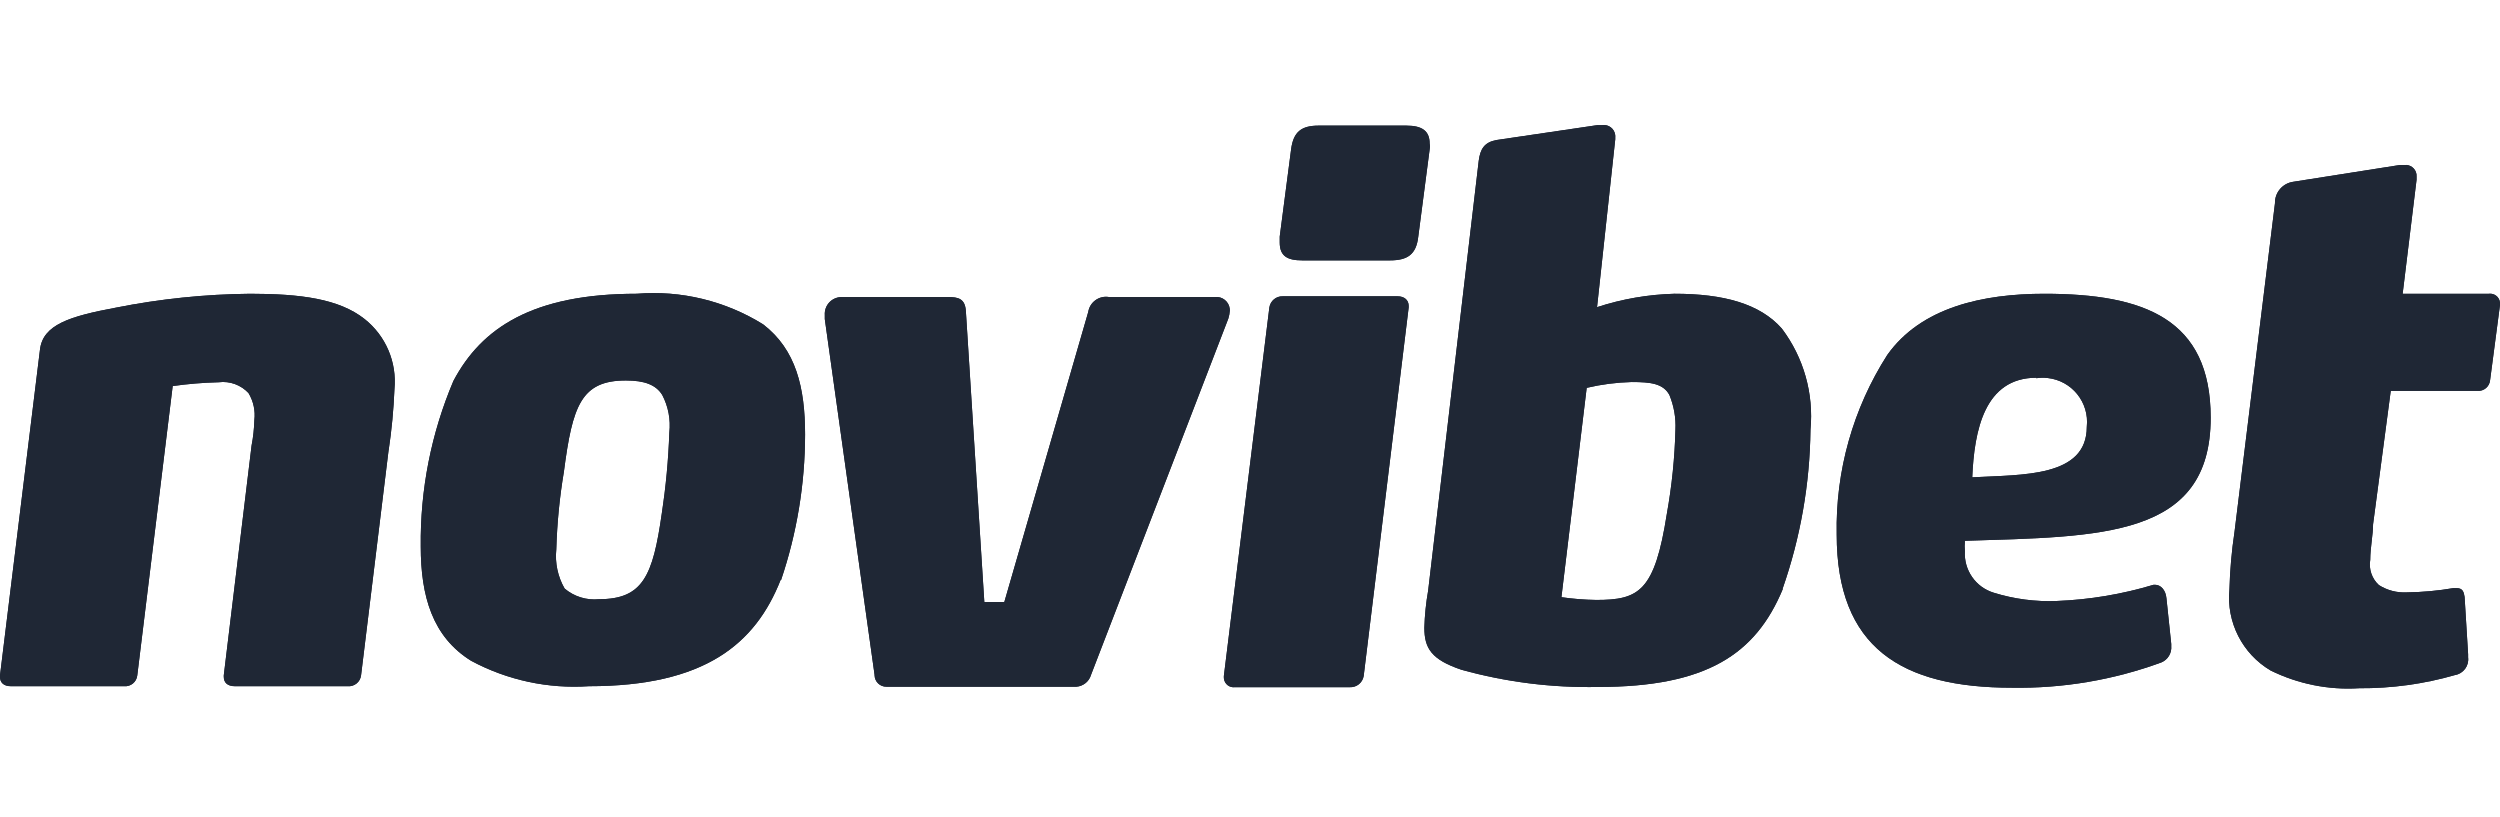
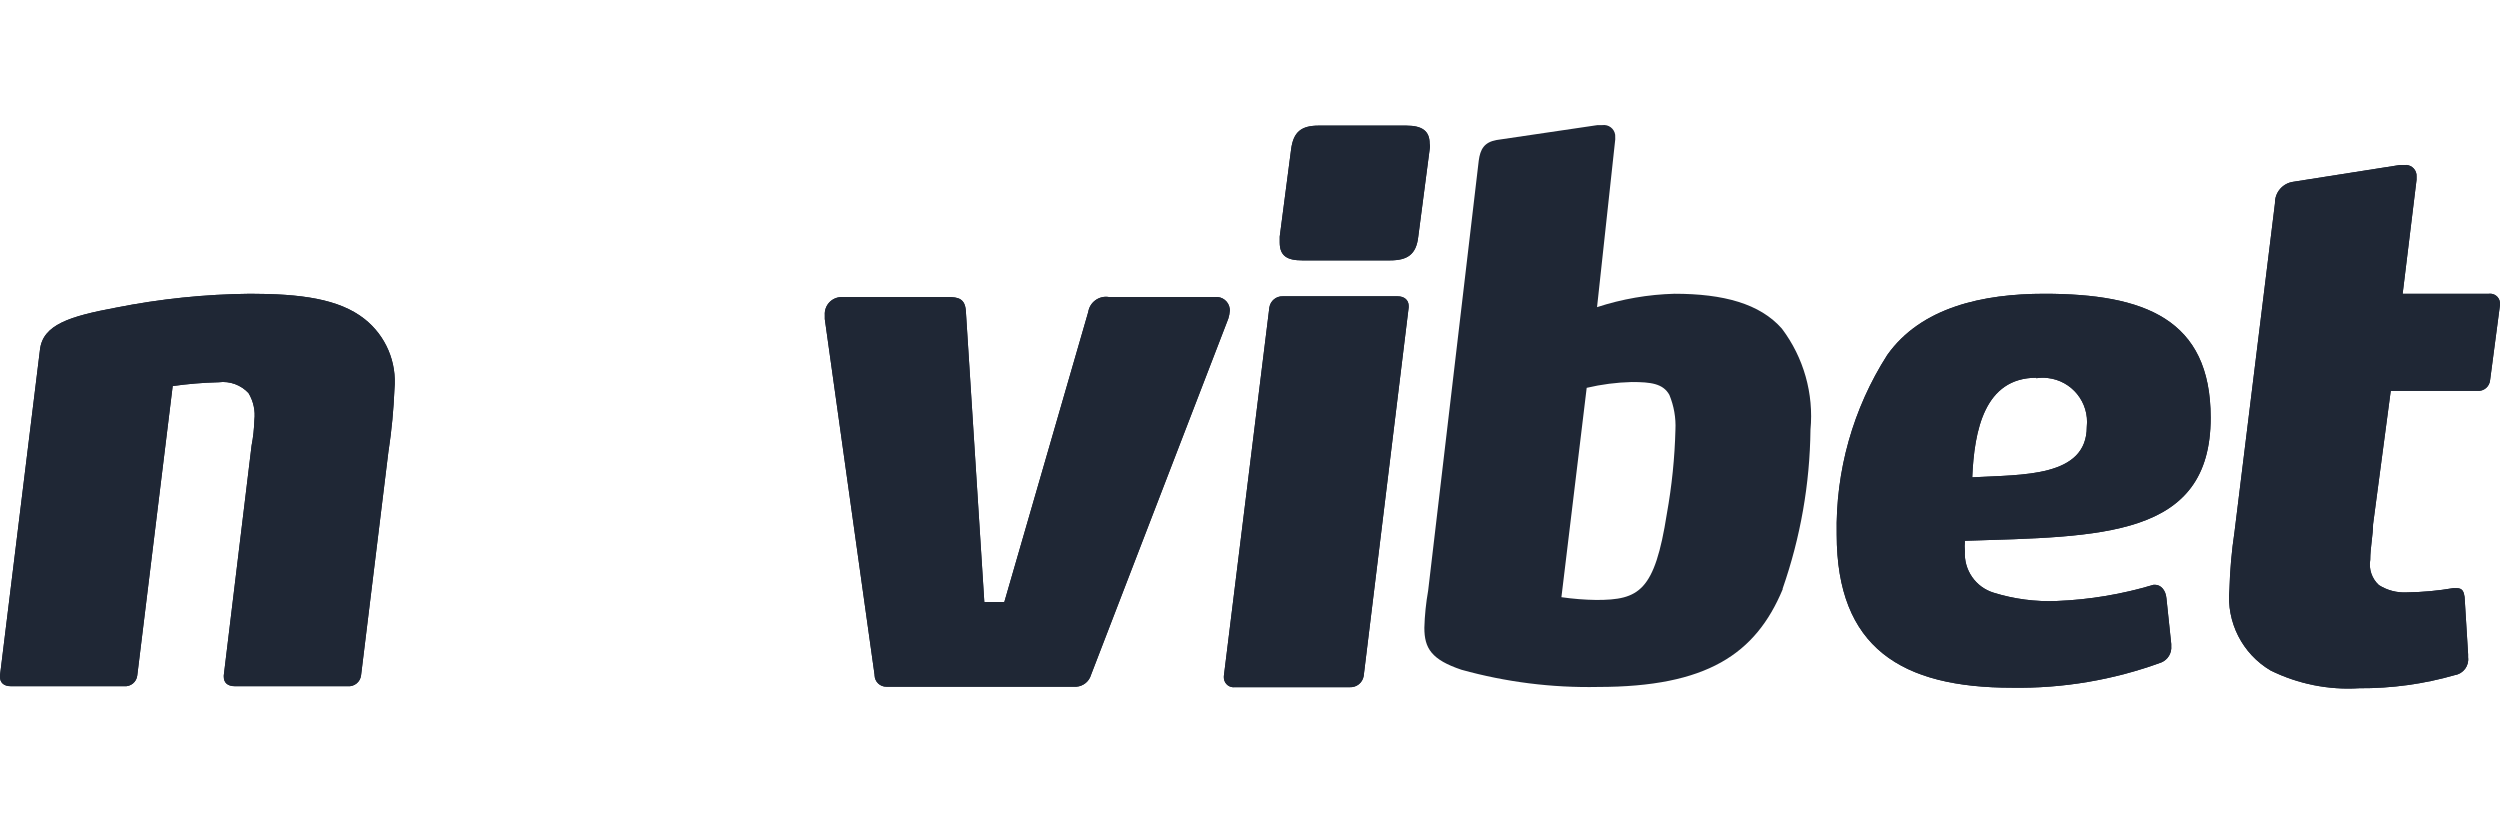
<svg xmlns="http://www.w3.org/2000/svg" width="260" height="85" viewBox="0 0 260 85" fill="none">
  <path d="M40.419 46.778C38.698 60.85 37.744 68.67 37.551 70.235C37.469 70.925 36.853 71.427 36.158 71.365C34.983 71.365 25.602 71.365 24.427 71.365C23.667 71.365 23.273 70.995 23.273 70.391C23.273 70.379 23.273 70.33 23.273 70.235C25.007 55.891 25.972 47.924 26.165 46.33C26.334 45.463 26.428 44.583 26.453 43.7C26.572 42.722 26.358 41.732 25.849 40.885C25.06 40.031 23.901 39.608 22.747 39.755C21.144 39.792 19.546 39.924 17.96 40.15C17.59 43.158 14.648 67.223 14.278 70.235C14.209 70.921 13.6 71.427 12.91 71.365C11.731 71.365 2.309 71.365 1.13 71.365C0.394 71.365 0 70.995 0 70.391C0 70.379 0 70.33 0 70.235C2.494 49.929 3.879 38.646 4.154 36.39C4.442 33.761 7.256 32.894 12.043 31.998C16.641 31.082 21.317 30.597 26.005 30.552C31.265 30.552 35.263 31.077 37.921 33.181C40.123 34.928 41.29 37.668 41.023 40.466C40.937 42.595 40.736 44.719 40.419 46.831" fill="#1F2735" />
  <path d="M40.419 46.778C38.698 60.85 37.744 68.67 37.551 70.235C37.469 70.925 36.853 71.427 36.158 71.365C34.983 71.365 25.602 71.365 24.427 71.365C23.667 71.365 23.273 70.995 23.273 70.391C23.273 70.379 23.273 70.33 23.273 70.235C25.007 55.891 25.972 47.924 26.165 46.33C26.334 45.463 26.428 44.583 26.453 43.7C26.572 42.722 26.358 41.732 25.849 40.885C25.06 40.031 23.901 39.608 22.747 39.755C21.144 39.792 19.546 39.924 17.96 40.15C17.59 43.158 14.648 67.223 14.278 70.235C14.209 70.921 13.6 71.427 12.91 71.365C11.731 71.365 2.309 71.365 1.13 71.365C0.394 71.365 0 70.995 0 70.391C0 70.379 0 70.33 0 70.235C2.494 49.929 3.879 38.646 4.154 36.39C4.442 33.761 7.256 32.894 12.043 31.998C16.641 31.082 21.317 30.597 26.005 30.552C31.265 30.552 35.263 31.077 37.921 33.181C40.123 34.928 41.29 37.668 41.023 40.466C40.937 42.595 40.736 44.719 40.419 46.831" fill="#1F2735" />
-   <path d="M68.87 41.07C68.213 40.018 67.029 39.57 65.086 39.57C60.431 39.57 59.535 42.2 58.643 49.066C58.195 51.733 57.932 54.432 57.854 57.136C57.706 58.553 58.01 59.979 58.721 61.212C59.715 62.05 61.006 62.449 62.296 62.317C66.873 62.317 67.9 59.872 68.821 53.43C69.248 50.636 69.511 47.817 69.61 44.99C69.758 43.638 69.503 42.274 68.87 41.07ZM81.18 60.32C78.551 66.973 73.291 71.365 61.244 71.365C57.004 71.653 52.767 70.74 49.016 68.735C44.969 66.237 43.757 62.001 43.757 56.824C43.691 50.915 44.845 45.06 47.151 39.624C50.068 34.102 55.409 30.551 66.216 30.551C70.826 30.173 75.436 31.291 79.364 33.732C82.783 36.361 83.728 40.306 83.728 45.2C83.72 50.34 82.877 55.447 81.23 60.32" fill="#1F2735" />
-   <path d="M68.872 41.07C68.215 40.018 67.031 39.57 65.088 39.57C60.432 39.57 59.537 42.2 58.645 49.066C58.197 51.733 57.934 54.432 57.856 57.136C57.708 58.553 58.012 59.979 58.723 61.212C59.718 62.05 61.008 62.449 62.298 62.317C66.875 62.317 67.902 59.872 68.823 53.43C69.25 50.636 69.513 47.817 69.612 44.99C69.76 43.638 69.505 42.274 68.872 41.07ZM81.182 60.32C78.553 66.972 73.293 71.365 61.246 71.365C57.006 71.653 52.769 70.74 49.018 68.735C44.971 66.237 43.758 62.001 43.758 56.824C43.693 50.915 44.847 45.06 47.153 39.624C50.07 34.101 55.411 30.551 66.218 30.551C70.828 30.173 75.438 31.291 79.366 33.732C82.785 36.361 83.73 40.306 83.73 45.2C83.722 50.34 82.879 55.447 81.232 60.32" fill="#1F2735" />
  <path d="M113.469 70.182C113.272 70.872 112.659 71.365 111.944 71.418C109.968 71.418 94.169 71.418 92.193 71.418C91.527 71.431 90.973 70.901 90.956 70.235C90.956 70.215 90.956 70.198 90.956 70.182C90.611 67.712 88.885 55.382 85.779 33.181C85.779 32.931 85.779 32.787 85.779 32.762C85.717 31.788 86.457 30.954 87.431 30.897C87.492 30.892 87.554 30.888 87.62 30.892C88.713 30.892 97.489 30.892 98.582 30.892C99.663 30.892 100.374 31.053 100.452 32.368C100.579 34.381 101.22 44.464 102.371 62.609H104.45C109.685 44.509 112.598 34.455 113.177 32.446C113.337 31.427 114.295 30.728 115.314 30.888C115.322 30.892 115.326 30.892 115.334 30.892C116.435 30.892 125.253 30.892 126.354 30.892C127.119 30.806 127.809 31.357 127.895 32.121C127.903 32.175 127.903 32.232 127.903 32.285C127.887 32.573 127.833 32.857 127.747 33.128C124.892 40.54 116.324 62.769 113.469 70.182Z" fill="#1F2735" />
  <path d="M113.467 70.182C113.27 70.872 112.657 71.365 111.942 71.418C109.966 71.418 94.167 71.418 92.191 71.418C91.525 71.431 90.971 70.901 90.954 70.235C90.954 70.215 90.954 70.198 90.954 70.182C90.609 67.712 88.883 55.381 85.777 33.181C85.777 32.93 85.777 32.787 85.777 32.762C85.715 31.788 86.455 30.954 87.429 30.896C87.49 30.892 87.552 30.888 87.618 30.892C88.711 30.892 97.487 30.892 98.58 30.892C99.661 30.892 100.372 31.053 100.45 32.367C100.577 34.381 101.218 44.464 102.369 62.609H104.448C109.683 44.509 112.596 34.455 113.175 32.446C113.335 31.427 114.293 30.728 115.312 30.888C115.32 30.892 115.324 30.892 115.332 30.892C116.433 30.892 125.251 30.892 126.352 30.892C127.117 30.806 127.807 31.357 127.893 32.121C127.901 32.174 127.901 32.232 127.901 32.285C127.885 32.573 127.832 32.856 127.745 33.128C124.89 40.54 116.323 62.769 113.467 70.182Z" fill="#1F2735" />
  <path d="M147.499 24.61C147.29 26.475 146.369 27.079 144.557 27.079C143.645 27.079 136.344 27.079 135.431 27.079C133.878 27.079 133.089 26.631 133.089 25.214C133.089 25.173 133.089 24.971 133.089 24.61C133.8 19.166 134.195 16.142 134.273 15.537C134.511 13.697 135.353 13.064 137.141 13.064C138.053 13.064 145.354 13.064 146.266 13.064C147.894 13.064 148.683 13.615 148.683 14.929C148.724 15.131 148.724 15.336 148.683 15.537C148.448 17.349 147.737 22.794 147.499 24.61ZM141.821 70.313C141.702 71.008 141.081 71.505 140.374 71.468C139.179 71.468 129.63 71.468 128.434 71.468C127.875 71.542 127.361 71.147 127.288 70.584C127.283 70.547 127.279 70.506 127.279 70.469C127.279 70.461 127.279 70.408 127.279 70.313C130.119 47.307 131.696 34.529 132.013 31.973C132.12 31.291 132.715 30.794 133.406 30.814C134.601 30.814 144.15 30.814 145.346 30.814C146.053 30.814 146.501 31.209 146.501 31.813C146.501 31.825 146.501 31.879 146.501 31.973C144.007 52.419 142.445 65.202 141.821 70.313Z" fill="#1F2735" />
  <path d="M147.501 24.61C147.292 26.475 146.371 27.079 144.559 27.079C143.647 27.079 136.345 27.079 135.433 27.079C133.88 27.079 133.091 26.631 133.091 25.214C133.091 25.173 133.091 24.971 133.091 24.61C133.802 19.166 134.197 16.142 134.275 15.537C134.513 13.697 135.355 13.064 137.143 13.064C138.055 13.064 145.356 13.064 146.268 13.064C147.896 13.064 148.684 13.615 148.684 14.929C148.726 15.131 148.726 15.336 148.684 15.537C148.45 17.349 147.739 22.794 147.501 24.61ZM141.823 70.313C141.703 71.008 141.083 71.505 140.376 71.468C139.181 71.468 129.632 71.468 128.436 71.468C127.877 71.542 127.363 71.147 127.289 70.584C127.285 70.547 127.281 70.506 127.281 70.469C127.281 70.461 127.281 70.408 127.281 70.313C130.12 47.307 131.698 34.529 132.015 31.973C132.122 31.291 132.717 30.794 133.408 30.814C134.603 30.814 144.152 30.814 145.348 30.814C146.055 30.814 146.503 31.209 146.503 31.813C146.503 31.825 146.503 31.879 146.503 31.973C144.009 52.419 142.447 65.202 141.823 70.313Z" fill="#1F2735" />
-   <path d="M173.616 41.07C172.959 39.887 171.693 39.731 169.696 39.731C168.118 39.772 166.553 39.973 165.016 40.335C164.753 42.512 162.65 59.93 162.387 62.108C163.586 62.28 164.798 62.379 166.015 62.395C170.461 62.395 172.088 61.504 173.353 53.43C173.871 50.545 174.171 47.628 174.245 44.698C174.306 43.457 174.089 42.221 173.616 41.07ZM185.396 61.294C182.582 68.025 177.507 71.443 166.2 71.443C161.405 71.542 156.618 70.938 151.999 69.656C148.868 68.604 148.133 67.421 148.133 65.288C148.17 63.994 148.301 62.699 148.527 61.426C149.053 56.955 153.261 21.191 153.787 16.721C153.943 15.509 154.366 14.798 155.627 14.564C156.33 14.461 159.835 13.943 166.146 13.011C166.446 13.011 166.611 13.011 166.647 13.011C167.293 12.924 167.888 13.376 167.979 14.021C167.991 14.108 167.995 14.19 167.987 14.272C167.987 14.272 167.987 14.432 167.987 14.486C167.798 16.232 166.282 30.198 166.093 31.944C168.694 31.094 171.406 30.625 174.142 30.551C179.241 30.551 183.03 31.579 185.318 34.18C187.586 37.191 188.646 40.943 188.289 44.698C188.227 50.323 187.249 55.903 185.396 61.212" fill="#1F2735" />
-   <path d="M173.616 41.07C172.959 39.887 171.693 39.731 169.696 39.731C168.118 39.772 166.553 39.973 165.016 40.335C164.753 42.512 162.65 59.93 162.387 62.108C163.586 62.28 164.798 62.379 166.015 62.395C170.461 62.395 172.088 61.504 173.353 53.43C173.871 50.545 174.171 47.628 174.245 44.698C174.306 43.457 174.089 42.221 173.616 41.07ZM185.396 61.294C182.582 68.025 177.507 71.443 166.2 71.443C161.405 71.542 156.618 70.938 151.999 69.656C148.868 68.604 148.133 67.421 148.133 65.288C148.17 63.994 148.301 62.699 148.527 61.426C149.053 56.955 153.261 21.191 153.787 16.721C153.943 15.509 154.366 14.798 155.627 14.564C156.33 14.461 159.835 13.943 166.146 13.011C166.446 13.011 166.611 13.011 166.647 13.011C167.293 12.924 167.888 13.376 167.979 14.021C167.991 14.108 167.995 14.19 167.987 14.272C167.987 14.272 167.987 14.432 167.987 14.486C167.798 16.232 166.282 30.198 166.093 31.944C168.694 31.094 171.406 30.625 174.142 30.551C179.241 30.551 183.03 31.579 185.318 34.18C187.586 37.191 188.646 40.943 188.289 44.698C188.227 50.323 187.249 55.903 185.396 61.212" fill="#1F2735" />
+   <path d="M173.616 41.07C172.959 39.887 171.693 39.731 169.696 39.731C168.118 39.772 166.553 39.973 165.016 40.335C164.753 42.512 162.65 59.93 162.387 62.108C163.586 62.28 164.798 62.379 166.015 62.395C170.461 62.395 172.088 61.504 173.353 53.43C173.871 50.545 174.171 47.628 174.245 44.698C174.306 43.457 174.089 42.221 173.616 41.07ZM185.396 61.294C182.582 68.025 177.507 71.443 166.2 71.443C161.405 71.542 156.618 70.938 151.999 69.656C148.868 68.604 148.133 67.421 148.133 65.288C148.17 63.994 148.301 62.699 148.527 61.426C149.053 56.955 153.261 21.191 153.787 16.721C153.943 15.509 154.366 14.798 155.627 14.564C156.33 14.461 159.835 13.943 166.146 13.011C166.446 13.011 166.611 13.011 166.647 13.011C167.293 12.924 167.888 13.376 167.979 14.021C167.987 14.272 167.987 14.432 167.987 14.486C167.798 16.232 166.282 30.198 166.093 31.944C168.694 31.094 171.406 30.625 174.142 30.551C179.241 30.551 183.03 31.579 185.318 34.18C187.586 37.191 188.646 40.943 188.289 44.698C188.227 50.323 187.249 55.903 185.396 61.212" fill="#1F2735" />
  <path d="M211.791 39.283C206.375 39.283 205.324 44.776 205.114 49.641C210.373 49.354 217.026 49.641 217.026 44.382C217.301 41.855 215.477 39.587 212.95 39.312C212.555 39.267 212.157 39.275 211.766 39.336L211.791 39.283ZM204.35 56.298C204.313 56.639 204.313 56.98 204.35 57.321C204.226 59.273 205.455 61.056 207.32 61.635C209.457 62.301 211.688 62.597 213.923 62.502C217.33 62.367 220.703 61.8 223.97 60.818C223.97 60.818 223.97 60.818 224.126 60.818C224.705 60.818 225.231 61.344 225.309 62.215C225.342 62.531 225.511 64.117 225.81 66.973C225.81 67.1 225.81 67.17 225.81 67.182C225.876 67.918 225.461 68.608 224.783 68.892C219.807 70.716 214.54 71.608 209.243 71.521C197.751 71.521 191.016 67.367 191.016 55.587C190.885 48.98 192.717 42.48 196.276 36.916C199.801 31.944 206.244 30.552 212.609 30.552C223.021 30.552 229.911 33.181 229.911 43.437C229.911 55.953 218.525 55.797 204.296 56.244" fill="#1F2735" />
  <path d="M211.791 39.283C206.375 39.283 205.324 44.776 205.114 49.641C210.373 49.354 217.026 49.641 217.026 44.382C217.301 41.855 215.477 39.587 212.95 39.312C212.555 39.266 212.157 39.275 211.766 39.336L211.791 39.283ZM204.35 56.298C204.313 56.639 204.313 56.98 204.35 57.321C204.226 59.273 205.455 61.056 207.32 61.635C209.457 62.301 211.688 62.597 213.923 62.502C217.33 62.367 220.703 61.8 223.97 60.818C223.97 60.818 223.97 60.818 224.126 60.818C224.705 60.818 225.231 61.343 225.309 62.215C225.342 62.531 225.511 64.117 225.81 66.973C225.81 67.1 225.81 67.17 225.81 67.182C225.876 67.918 225.461 68.608 224.783 68.891C219.807 70.716 214.54 71.608 209.243 71.521C197.751 71.521 191.016 67.367 191.016 55.587C190.885 48.98 192.717 42.48 196.276 36.916C199.801 31.944 206.244 30.552 212.609 30.552C223.021 30.552 229.911 33.181 229.911 43.437C229.911 55.953 218.525 55.797 204.296 56.244" fill="#1F2735" />
  <path d="M258.973 39.517C258.919 40.199 258.324 40.709 257.641 40.651C257.629 40.651 257.617 40.651 257.604 40.651C257.009 40.651 254.017 40.651 248.639 40.651C247.534 48.98 246.921 53.611 246.798 54.535C246.798 55.612 246.506 56.98 246.506 58.217C246.338 59.186 246.675 60.181 247.402 60.846C248.273 61.401 249.292 61.664 250.319 61.606C251.942 61.586 253.561 61.438 255.16 61.163C255.193 61.163 255.443 61.163 255.476 61.163C256.158 61.163 256.236 61.606 256.318 62.083C256.343 62.478 256.462 64.47 256.684 68.049C256.684 68.238 256.684 68.345 256.684 68.366C256.795 69.249 256.191 70.058 255.316 70.206C252.078 71.139 248.721 71.599 245.352 71.575C242.176 71.776 239.004 71.139 236.148 69.734C233.198 67.992 231.529 64.701 231.862 61.294C231.916 59.293 232.092 57.3 232.388 55.324C232.807 51.905 236.172 24.557 236.596 21.138C236.571 20.012 237.397 19.051 238.515 18.903C239.62 18.73 248.454 17.341 249.559 17.165C249.715 17.165 249.876 17.165 250.032 17.165C250.648 17.078 251.223 17.506 251.314 18.122C251.326 18.208 251.326 18.291 251.322 18.377C251.322 18.397 251.322 18.504 251.322 18.693L249.876 30.552C255.254 30.552 258.245 30.552 258.841 30.552C259.404 30.477 259.918 30.876 259.992 31.435C259.996 31.476 259.996 31.513 260 31.55C260 31.562 260 31.616 260 31.71C259.449 35.873 259.108 38.477 258.973 39.517Z" fill="#1F2735" />
  <path d="M258.973 39.517C258.919 40.199 258.324 40.709 257.641 40.651C257.629 40.651 257.617 40.651 257.604 40.651C257.009 40.651 254.017 40.651 248.639 40.651C247.534 48.98 246.921 53.611 246.798 54.535C246.798 55.612 246.506 56.98 246.506 58.217C246.338 59.186 246.675 60.181 247.402 60.846C248.273 61.401 249.292 61.664 250.319 61.606C251.942 61.586 253.561 61.438 255.16 61.163C255.193 61.163 255.443 61.163 255.476 61.163C256.158 61.163 256.236 61.606 256.318 62.083C256.343 62.478 256.462 64.47 256.684 68.049C256.684 68.238 256.684 68.345 256.684 68.366C256.795 69.249 256.191 70.058 255.316 70.207C252.078 71.139 248.721 71.599 245.352 71.575C242.176 71.776 239.004 71.139 236.148 69.734C233.198 67.992 231.529 64.701 231.862 61.294C231.916 59.293 232.092 57.3 232.388 55.324C232.807 51.905 236.172 24.557 236.596 21.138C236.571 20.012 237.397 19.051 238.515 18.903C239.62 18.73 248.454 17.341 249.559 17.165C249.715 17.165 249.876 17.165 250.032 17.165C250.648 17.078 251.223 17.506 251.314 18.122C251.326 18.208 251.326 18.291 251.322 18.377C251.322 18.397 251.322 18.504 251.322 18.693L249.876 30.552C255.254 30.552 258.245 30.552 258.841 30.552C259.404 30.478 259.918 30.876 259.992 31.435C259.996 31.476 259.996 31.513 260 31.55C260 31.562 260 31.616 260 31.71C259.449 35.873 259.108 38.478 258.973 39.517Z" fill="#1F2735" />
</svg>